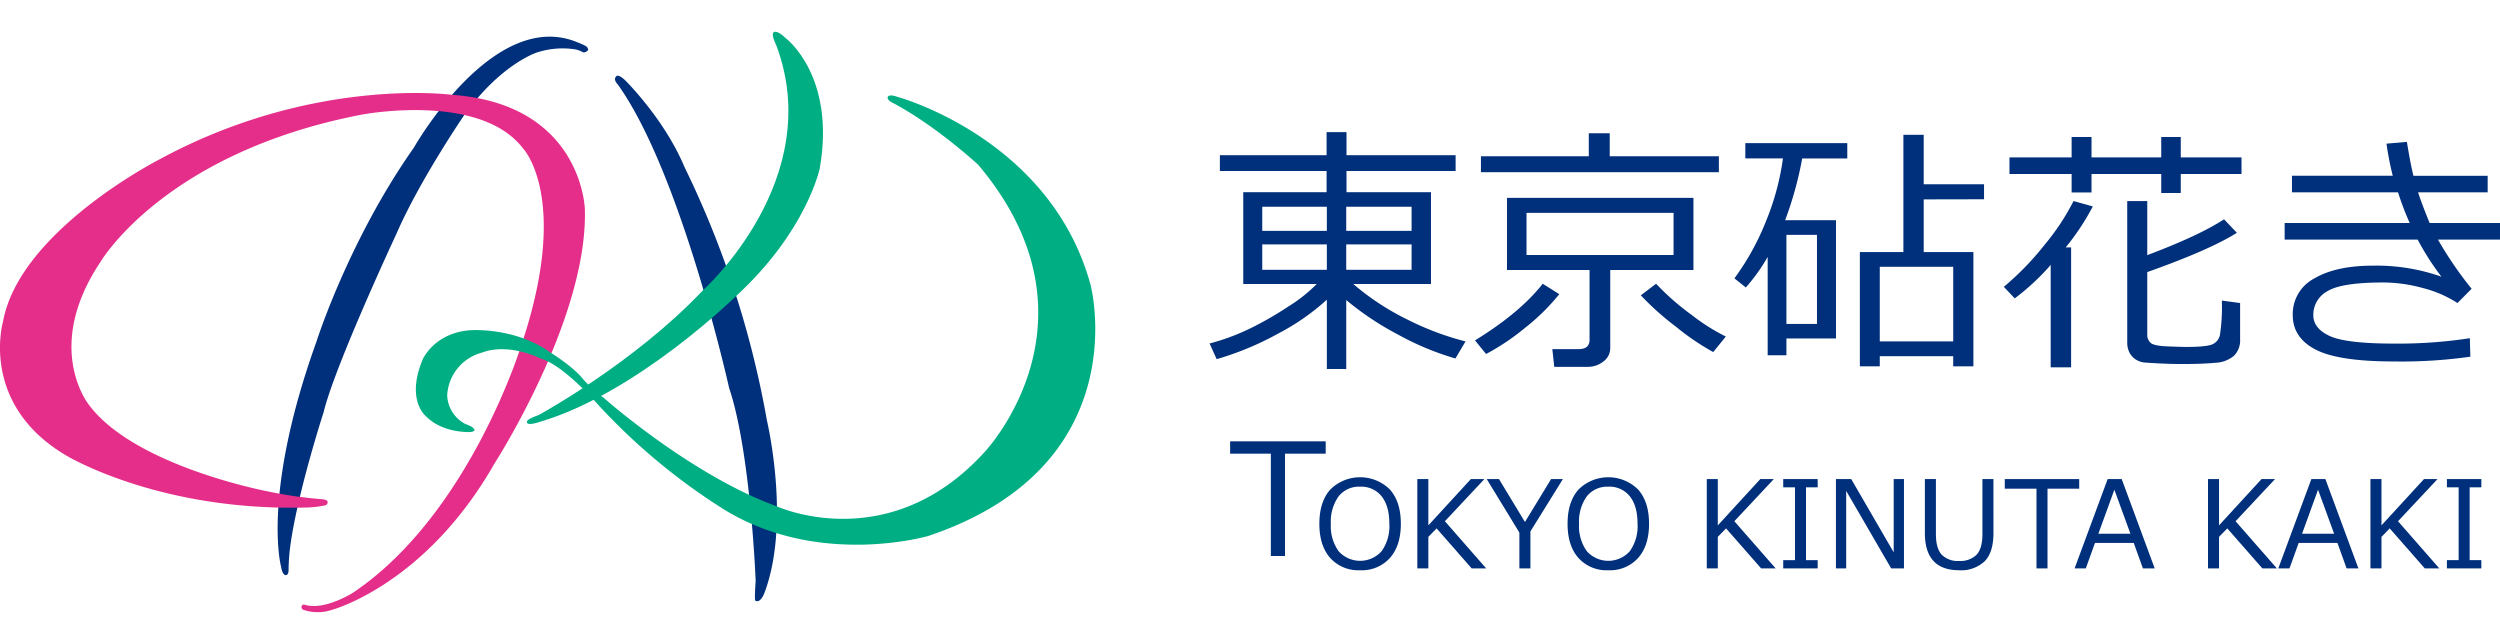
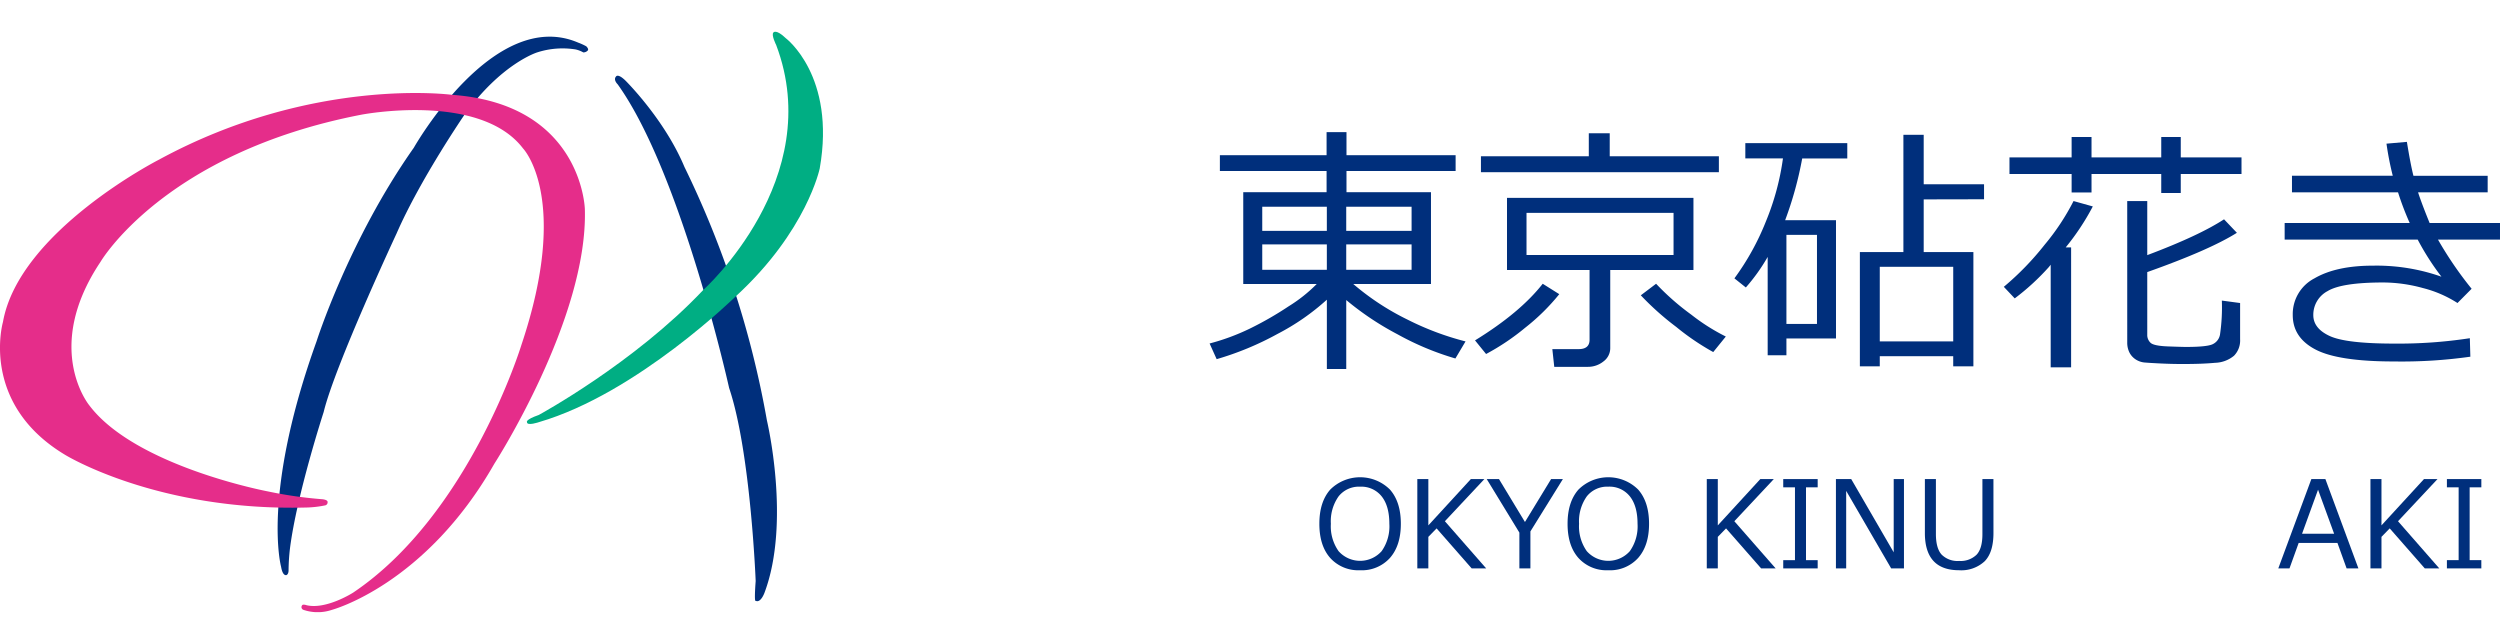
<svg xmlns="http://www.w3.org/2000/svg" width="630" height="162" viewBox="0 0 630 162">
  <defs>
    <clipPath id="a">
      <rect width="630" height="146.251" fill="none" />
    </clipPath>
  </defs>
  <g transform="translate(-2832 278)">
    <rect width="630" height="162" transform="translate(2832 -278)" fill="none" />
    <g transform="translate(2832 -270)">
-       <path d="M194.288,95.236V69.446h-10.26V66.339H208.11v3.106H197.855v25.79Z" transform="translate(125.966 36.878)" fill="#002f7c" />
      <g transform="translate(0 0)">
        <g clip-path="url(#a)">
          <path d="M205.916,89.5a9.512,9.512,0,0,1-7.526-3.1q-2.735-3.1-2.732-8.61,0-5.5,2.739-8.609a10.658,10.658,0,0,1,15.056,0q2.74,3.112,2.739,8.609,0,5.48-2.739,8.6a9.523,9.523,0,0,1-7.536,3.113m.017-21.059a6.541,6.541,0,0,0-5.436,2.449,10.86,10.86,0,0,0-1.942,6.9,10.83,10.83,0,0,0,1.942,6.894,7.253,7.253,0,0,0,10.855,0,10.83,10.83,0,0,0,1.942-6.894q0-4.481-1.942-6.913a6.54,6.54,0,0,0-5.419-2.437" transform="translate(136.821 46.2)" fill="#002f7c" />
          <path d="M227.54,88.848h-3.657l-8.841-10.084L212.963,80.9v7.946h-2.778V66.339h2.778V78.005l10.711-11.666h3.405L217.131,76.96Z" transform="translate(146.98 46.39)" fill="#002f7c" />
          <path d="M239.668,66.339l-8.184,13.19v9.319h-2.778V79.827l-8.228-13.487h3.089l6.542,10.813L236.7,66.339Z" transform="translate(154.178 46.39)" fill="#002f7c" />
          <path d="M242.725,89.5a9.512,9.512,0,0,1-7.526-3.1q-2.735-3.1-2.732-8.61,0-5.5,2.739-8.609a10.658,10.658,0,0,1,15.056,0Q253,72.293,253,77.79q0,5.48-2.739,8.6a9.523,9.523,0,0,1-7.536,3.113m.017-21.059a6.541,6.541,0,0,0-5.436,2.449,10.86,10.86,0,0,0-1.942,6.9,10.83,10.83,0,0,0,1.942,6.894,7.253,7.253,0,0,0,10.855,0A10.83,10.83,0,0,0,250.1,77.79q0-4.481-1.942-6.913a6.54,6.54,0,0,0-5.419-2.437" transform="translate(162.561 46.2)" fill="#002f7c" />
          <path d="M270.465,88.848h-3.657l-8.841-10.084L255.889,80.9v7.946H253.11V66.339h2.778V78.005L266.6,66.339H270L260.057,76.96Z" transform="translate(176.998 46.39)" fill="#002f7c" />
          <path d="M273.127,88.848h-8.678V86.77h2.957V68.418h-2.957V66.339h8.678v2.078h-2.943V86.77h2.943Z" transform="translate(184.927 46.39)" fill="#002f7c" />
          <path d="M289.409,88.848h-3.225L274.846,69.313V88.848h-2.583V66.339h3.854L286.822,84.8V66.339h2.586Z" transform="translate(190.391 46.39)" fill="#002f7c" />
          <path d="M302.736,79.917q0,4.884-2.226,7.139a8.628,8.628,0,0,1-6.423,2.253q-8.633,0-8.632-9.392V66.34h2.778V80.169q0,3.614,1.449,5.207a5.669,5.669,0,0,0,4.4,1.591,5.764,5.764,0,0,0,4.391-1.562q1.478-1.56,1.48-5.159V66.34h2.778Z" transform="translate(199.615 46.391)" fill="#002f7c" />
-           <path d="M305.294,88.848V68.759H297.3v-2.42h18.758v2.42h-7.988V88.848Z" transform="translate(207.901 46.39)" fill="#002f7c" />
-           <path d="M324.877,88.849l-2.316-6.423h-9.768l-2.313,6.423h-2.824l8.333-22.51h3.541l8.318,22.51Zm-3.152-8.739-4.046-11.095L313.646,80.11Z" transform="translate(215.141 46.39)" fill="#002f7c" />
-           <path d="M344.8,88.848h-3.66l-8.841-10.084L330.219,80.9v7.946h-2.778V66.339h2.778V78.005l10.707-11.666h3.405L334.384,76.96Z" transform="translate(228.976 46.39)" fill="#002f7c" />
          <path d="M355.082,88.849l-2.313-6.423H343l-2.316,6.423h-2.821l8.333-22.51h3.538l8.32,22.51Zm-3.149-8.739-4.049-11.095L343.852,80.11Z" transform="translate(236.266 46.39)" fill="#002f7c" />
          <path d="M368.885,88.848h-3.657l-8.841-10.084L354.309,80.9v7.946H351.53V66.339h2.778V78.005l10.711-11.666h3.405L358.477,76.96Z" transform="translate(245.822 46.39)" fill="#002f7c" />
          <path d="M371.547,88.848h-8.678V86.77h2.957V68.418h-2.957V66.339h8.678v2.078H368.6V86.77h2.943Z" transform="translate(253.751 46.39)" fill="#002f7c" />
          <path d="M181.159,72.1l-1.779-3.949A55.569,55.569,0,0,0,189.4,64.459a84.953,84.953,0,0,0,9.9-5.679,37.823,37.823,0,0,0,7.071-5.616h-18.51V30.028h21V24.689H181.97V20.707h26.89V14.884h5.016v5.823h27.5v3.981h-27.5v5.339h21.292V53.164H215.59a64.336,64.336,0,0,0,13.688,8.981,71.5,71.5,0,0,0,14.6,5.484l-2.557,4.3a71.055,71.055,0,0,1-14.626-6.116,73.322,73.322,0,0,1-12.879-8.607V74.587h-4.885V57.113A58.469,58.469,0,0,1,196.5,65.737,75.636,75.636,0,0,1,181.159,72.1m11.489-32.327h16.277V33.685H192.648Zm16.277,3.4H192.648v6.406h16.277Zm4.885-3.4h16.471V33.685H213.811Zm16.471,3.4H213.811v6.406h16.471Z" transform="translate(125.439 10.408)" fill="#002f7c" />
          <path d="M221.527,70.681l-2.785-3.431Q230.1,60.261,235.8,52.98l4.173,2.622a53.068,53.068,0,0,1-8.575,8.445,58.654,58.654,0,0,1-9.868,6.634M220.232,24.86V20.846h27.182V15.055h5.273v5.791h27.506V24.86Zm26.924,49.057h-8.447l-.484-4.467h6.632q2.75,0,2.749-2.36V49.517H226.8V31.331h46.985V49.517H252.818V69.191a4.14,4.14,0,0,1-1.716,3.366,6.175,6.175,0,0,1-3.946,1.359m21.615-38.8H231.718V45.731h37.053Zm10,35.078a62.107,62.107,0,0,1-9.351-6.357,70.036,70.036,0,0,1-8.9-7.946l3.851-2.913a62.827,62.827,0,0,0,8.865,7.783,50.373,50.373,0,0,0,8.705,5.518Z" transform="translate(152.964 10.527)" fill="#002f7c" />
          <path d="M270.315,66.607v4.238h-4.724V46.057a46.956,46.956,0,0,1-5.5,7.7l-2.882-2.3a64.044,64.044,0,0,0,7.946-14.368,64.469,64.469,0,0,0,4.287-15.856h-9.482V17.387h25.693v3.851H274.294a91.331,91.331,0,0,1-4.3,15.565h12.814v29.8Zm7.7-26.115h-7.7V62.948h7.7Zm34.332,30.579H293.84v2.557h-5.015v-28.8h10.969V15.283h5.115V27.742h15.207v3.786l-15.207.032V44.829h12.522v28.8h-5.083ZM293.84,67.349h18.51v-18.8H293.84Z" transform="translate(179.863 10.687)" fill="#002f7c" />
          <path d="M308.971,73.661V47.8l-.517.647a59.662,59.662,0,0,1-8.544,7.832l-2.749-2.913a71.46,71.46,0,0,0,10.306-10.631,58.512,58.512,0,0,0,7.264-10.986l4.855,1.359a61.558,61.558,0,0,1-6.829,10.321h1.361V73.661ZM341.75,24.927v4.789h-4.918V24.927H319.262v4.659h-5.015V24.927H298.585V20.752h15.662V15.608h5.015v5.144h17.571V15.608h4.918v5.144h15.307v4.175Zm-13.492,6.828h5.049V45.378q13.073-4.919,19.35-9.028l3.237,3.4q-6.892,4.336-22.587,9.9V65.409a2.681,2.681,0,0,0,.841,2.07q.841.777,4.45.907t4.447.129q4.955,0,6.539-.6a3.31,3.31,0,0,0,2.054-2.506,47.151,47.151,0,0,0,.467-8.576l4.6.615v9.125a5.49,5.49,0,0,1-1.536,4.158,7.794,7.794,0,0,1-4.76,1.781q-3.217.306-8.138.306-2.717,0-5.436-.129t-4.092-.243a4.893,4.893,0,0,1-2.411-.824,4.523,4.523,0,0,1-1.553-1.781,5.562,5.562,0,0,1-.518-2.459Z" transform="translate(207.802 10.914)" fill="#002f7c" />
          <path d="M385.923,53.35l-3.56,3.592a29.4,29.4,0,0,0-8.7-3.769,38.017,38.017,0,0,0-10-1.409q-10.484,0-14.058,2.185a6.748,6.748,0,0,0-3.577,6.034q0,3.365,4.141,5.275t16.278,1.908a118.634,118.634,0,0,0,19.027-1.358l.131,4.659a123.293,123.293,0,0,1-19.287,1.2q-13.948,0-19.707-2.994t-5.761-8.687a10.138,10.138,0,0,1,5.485-9.271q5.488-3.186,14.675-3.188a49.139,49.139,0,0,1,17.312,2.783,65.1,65.1,0,0,1-5.987-9.351H338.807V36.782h31.518a72.744,72.744,0,0,1-2.945-7.733H340.652V24.873h25.4a76.728,76.728,0,0,1-1.585-8.09l5.144-.452q.941,5.791,1.65,8.542h18.706v4.175h-17.54q.874,2.717,2.913,7.733h17.734v4.175h-15.63a93.049,93.049,0,0,0,8.478,12.393" transform="translate(236.925 11.42)" fill="#002f7c" />
          <path d="M116.977,2.257a15.352,15.352,0,0,1,1.963.9s.8.744.319,1.115a1.426,1.426,0,0,1-1.065.425,7.07,7.07,0,0,0-1.908-.743,20.79,20.79,0,0,0-9.717.743s-8.976,2.763-18.322,15.72c0,0-11.152,16.249-17.1,29.9,0,0-15.506,33.189-18.371,44.982,0,0-6.8,20.922-8.5,34.411a50.749,50.749,0,0,0-.353,5.523s.032.882-.5,1.167c0,0-.958.459-1.383-2.09,0,0-4.989-18.089,8.921-56.751,0,0,8.072-25.489,24.534-48.853,0,0,20.179-35.685,41.475-26.446" transform="translate(28.795 0.509)" fill="#002f7c" />
          <path d="M91.889,8.7s-1.2-1.132-.425-1.981c0,0,.425-.85,2.337.991,0,0,9.842,9.7,14.9,21.792a241.083,241.083,0,0,1,20.784,63.881s6.089,25.6-.612,43.436c0,0-.947,2.658-2.221,2.02,0,0-.425.744,0-4.991,0,0-1.274-32.606-6.69-48.642,0,0-12-54.06-28.074-76.505" transform="translate(63.777 4.562)" fill="#002f7c" />
          <path d="M140.963,3.351S139.617.7,140.29.165c0,0,.637-.885,3.081,1.451,0,0,12.673,9.47,8.566,32.818,0,0-3.256,15.788-21.066,32.154,0,0-24.956,24.56-49.667,31.782,0,0-3.081,1.062-3.043,0,0,0-.532-.568,2.974-1.8,0,0,24.072-13.064,41.486-31.537,0,0,31.1-27.918,18.342-61.677" transform="translate(54.637 0)" fill="#00ae83" />
          <path d="M77.268,138.164s-.9-.318-1.115,0a.724.724,0,0,0,.318,1.167,11.142,11.142,0,0,0,7.169,0s23.525-6.248,40.943-36.836c0,0,23.624-36.606,22.8-64.148,0,0-.658-26.455-33.464-28.8,0,0-35.073-4.756-73.873,16.344,0,0-35.26,18.012-39.3,40.9,0,0-5.948,20.555,15.718,33.512,0,0,23.151,14.232,60.819,13.239a26.728,26.728,0,0,0,4.709-.549.789.789,0,0,0,.557-.9s.054-.478-1.3-.637a105.861,105.861,0,0,1-13.7-1.964S34.1,103.2,22.485,87.77c0,0-11.754-14.3,2.831-36.112,0,0,16-27.472,65.706-37.1,0,0,29.879-5.808,40.783,8.495,0,0,12.036,12.461-.425,49.565,0,0-13.028,42.625-42.389,62.372,0,0-6.75,4.328-11.723,3.176" transform="translate(0 6.352)" fill="#e52d8a" />
-           <path d="M181.345,11.047s-1.009-.637-.743-1.222c0,0,.158-.85,2.495,0,0,0,38.553,10.425,48.608,47.385,0,0,12.036,45.458-40.854,63.231,0,0-27.4,8.072-51.4-6.585a155.353,155.353,0,0,1-32.971-27.707s-8.026-8.984-13.441-10.422c0,0-7.859-4.039-14.656-1.49a11.793,11.793,0,0,0-8.814,10.731,8.508,8.508,0,0,0,4.566,7.268s1.754.591,2.071,1.122c0,0,.85.637-.637.9,0,0-7.062.479-11.418-4.036,0,0-5.043-4.036-.743-14.284,0,0,2.921-6.69,12-7.327,0,0,11.205-.85,20.179,5.625,0,0,5.523,3.349,8.179,6.641a30.031,30.031,0,0,0,5.258,4.78s21.936,19.489,43.651,27.348c0,0,28.2,12.957,52.411-13.807,0,0,31.3-33.148-1.687-72.264,0,0-10.952-10.153-22.05-15.888" transform="translate(43.124 6.606)" fill="#00ae83" />
        </g>
      </g>
    </g>
  </g>
</svg>